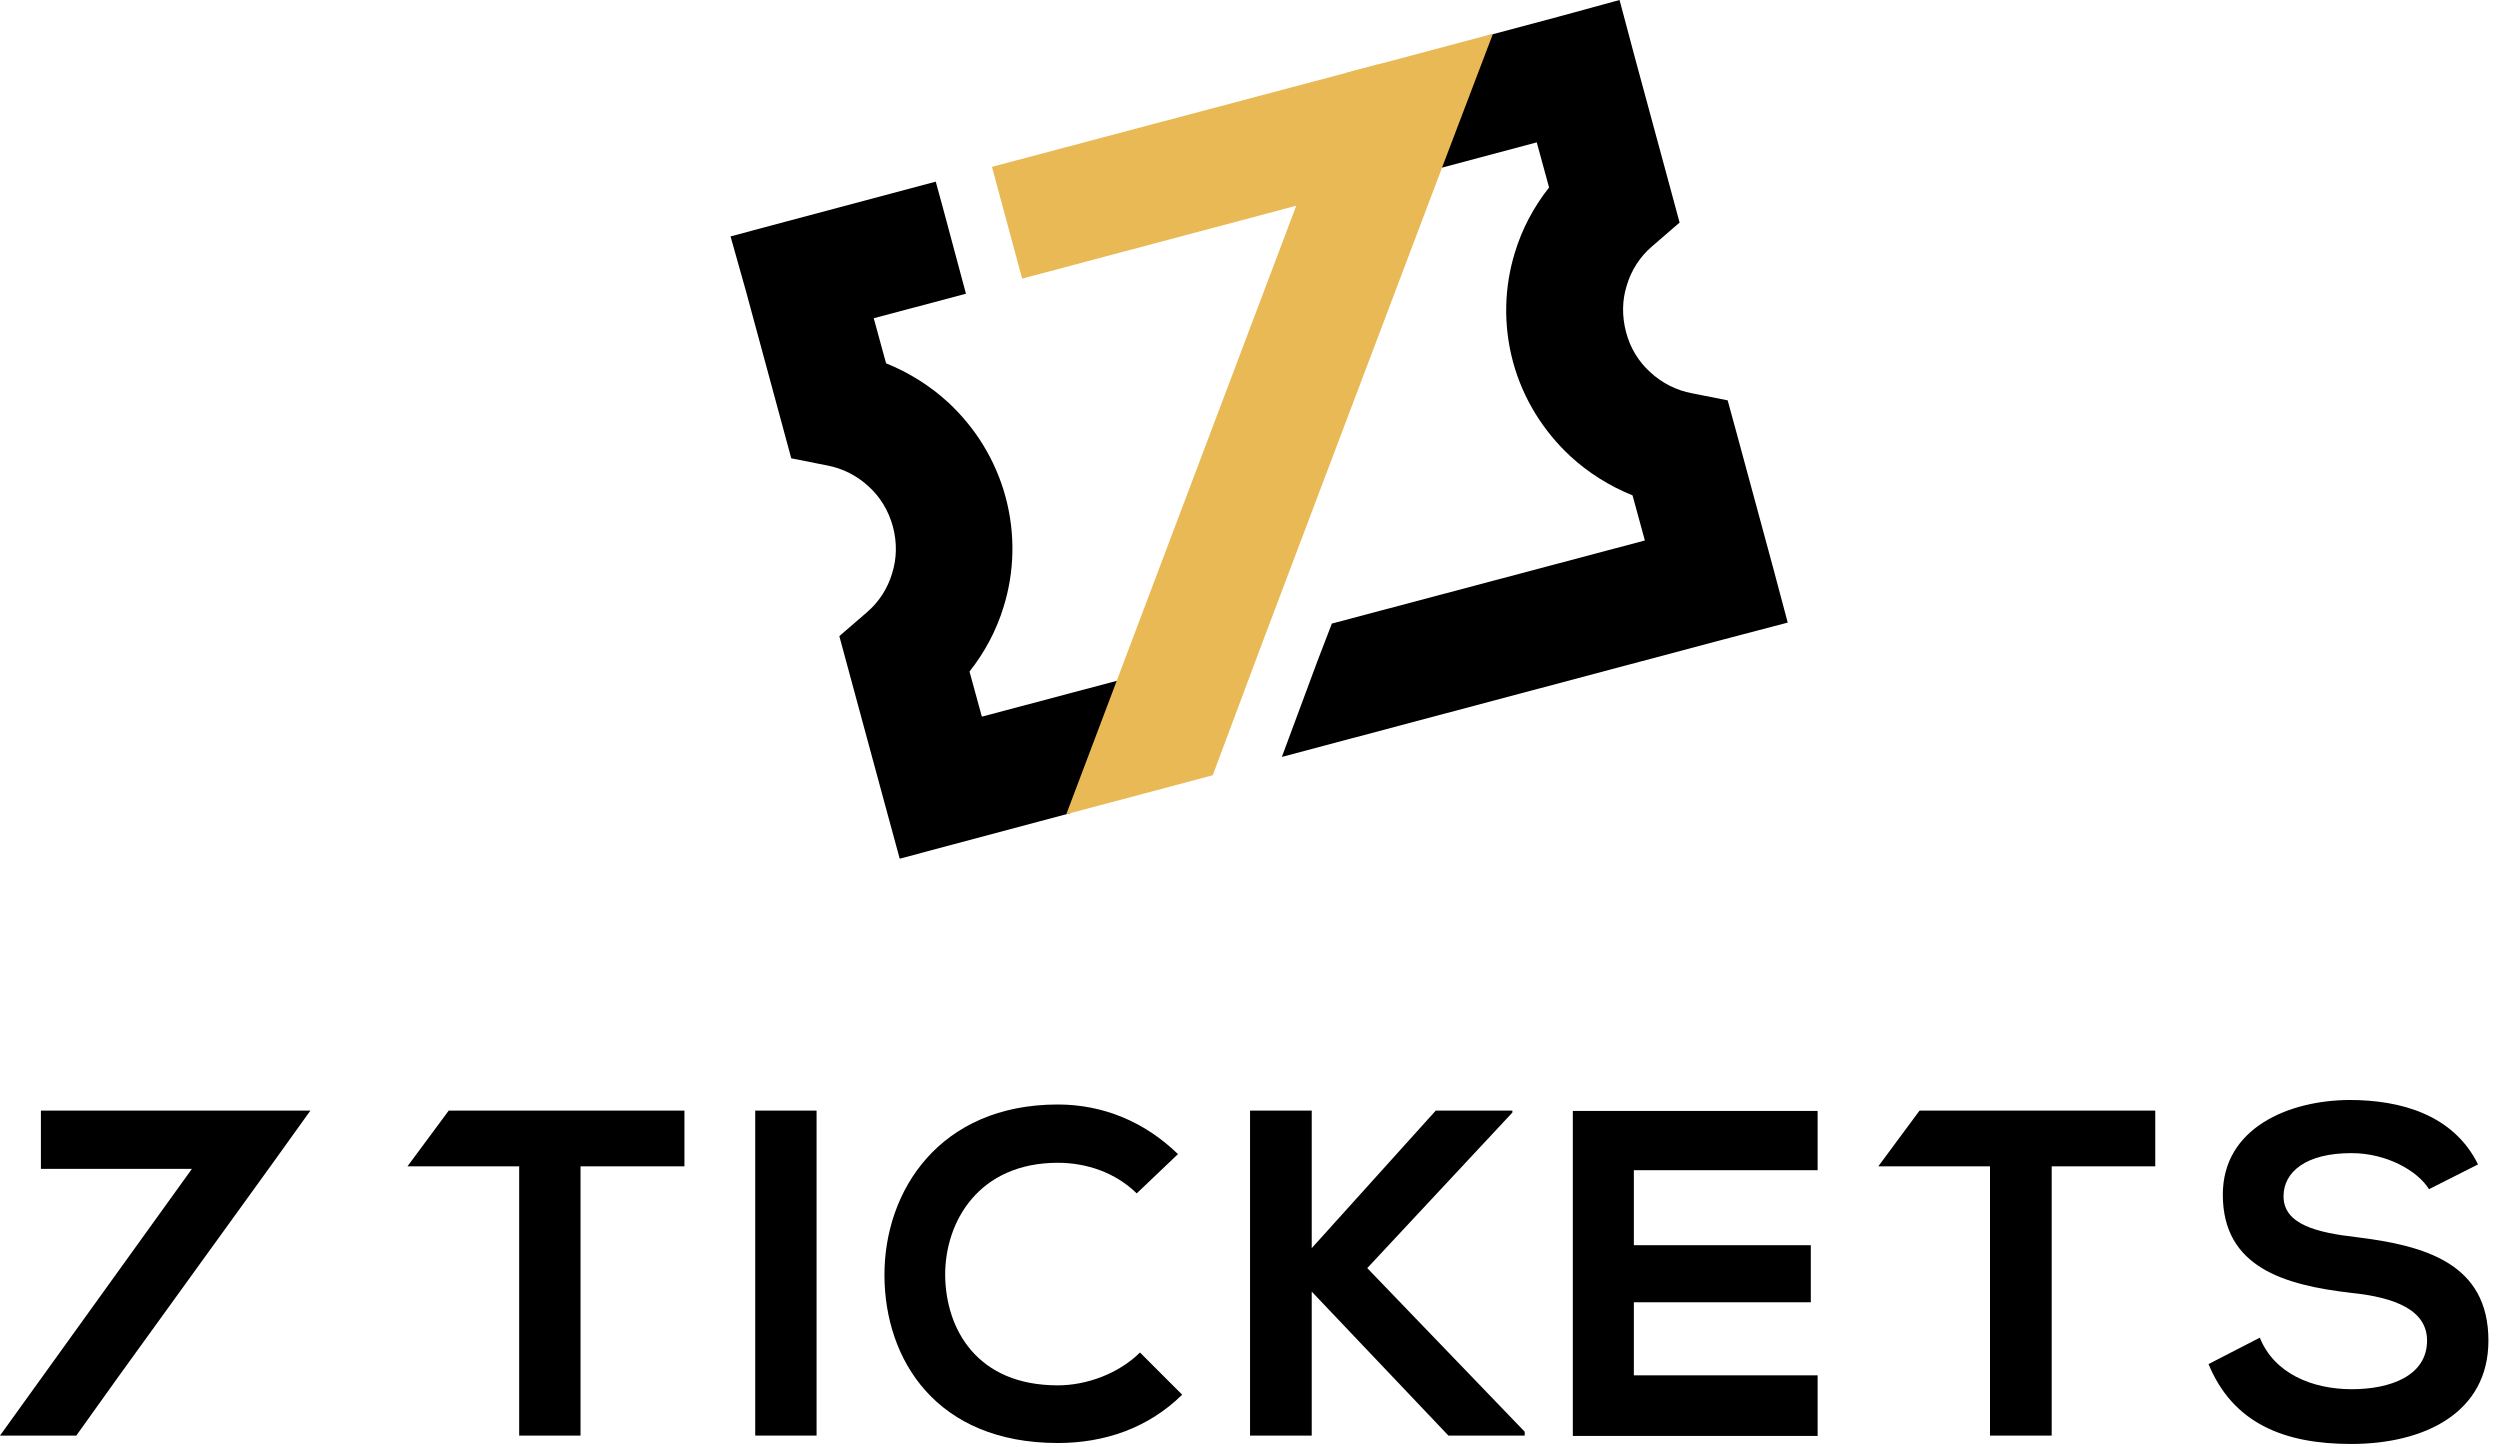
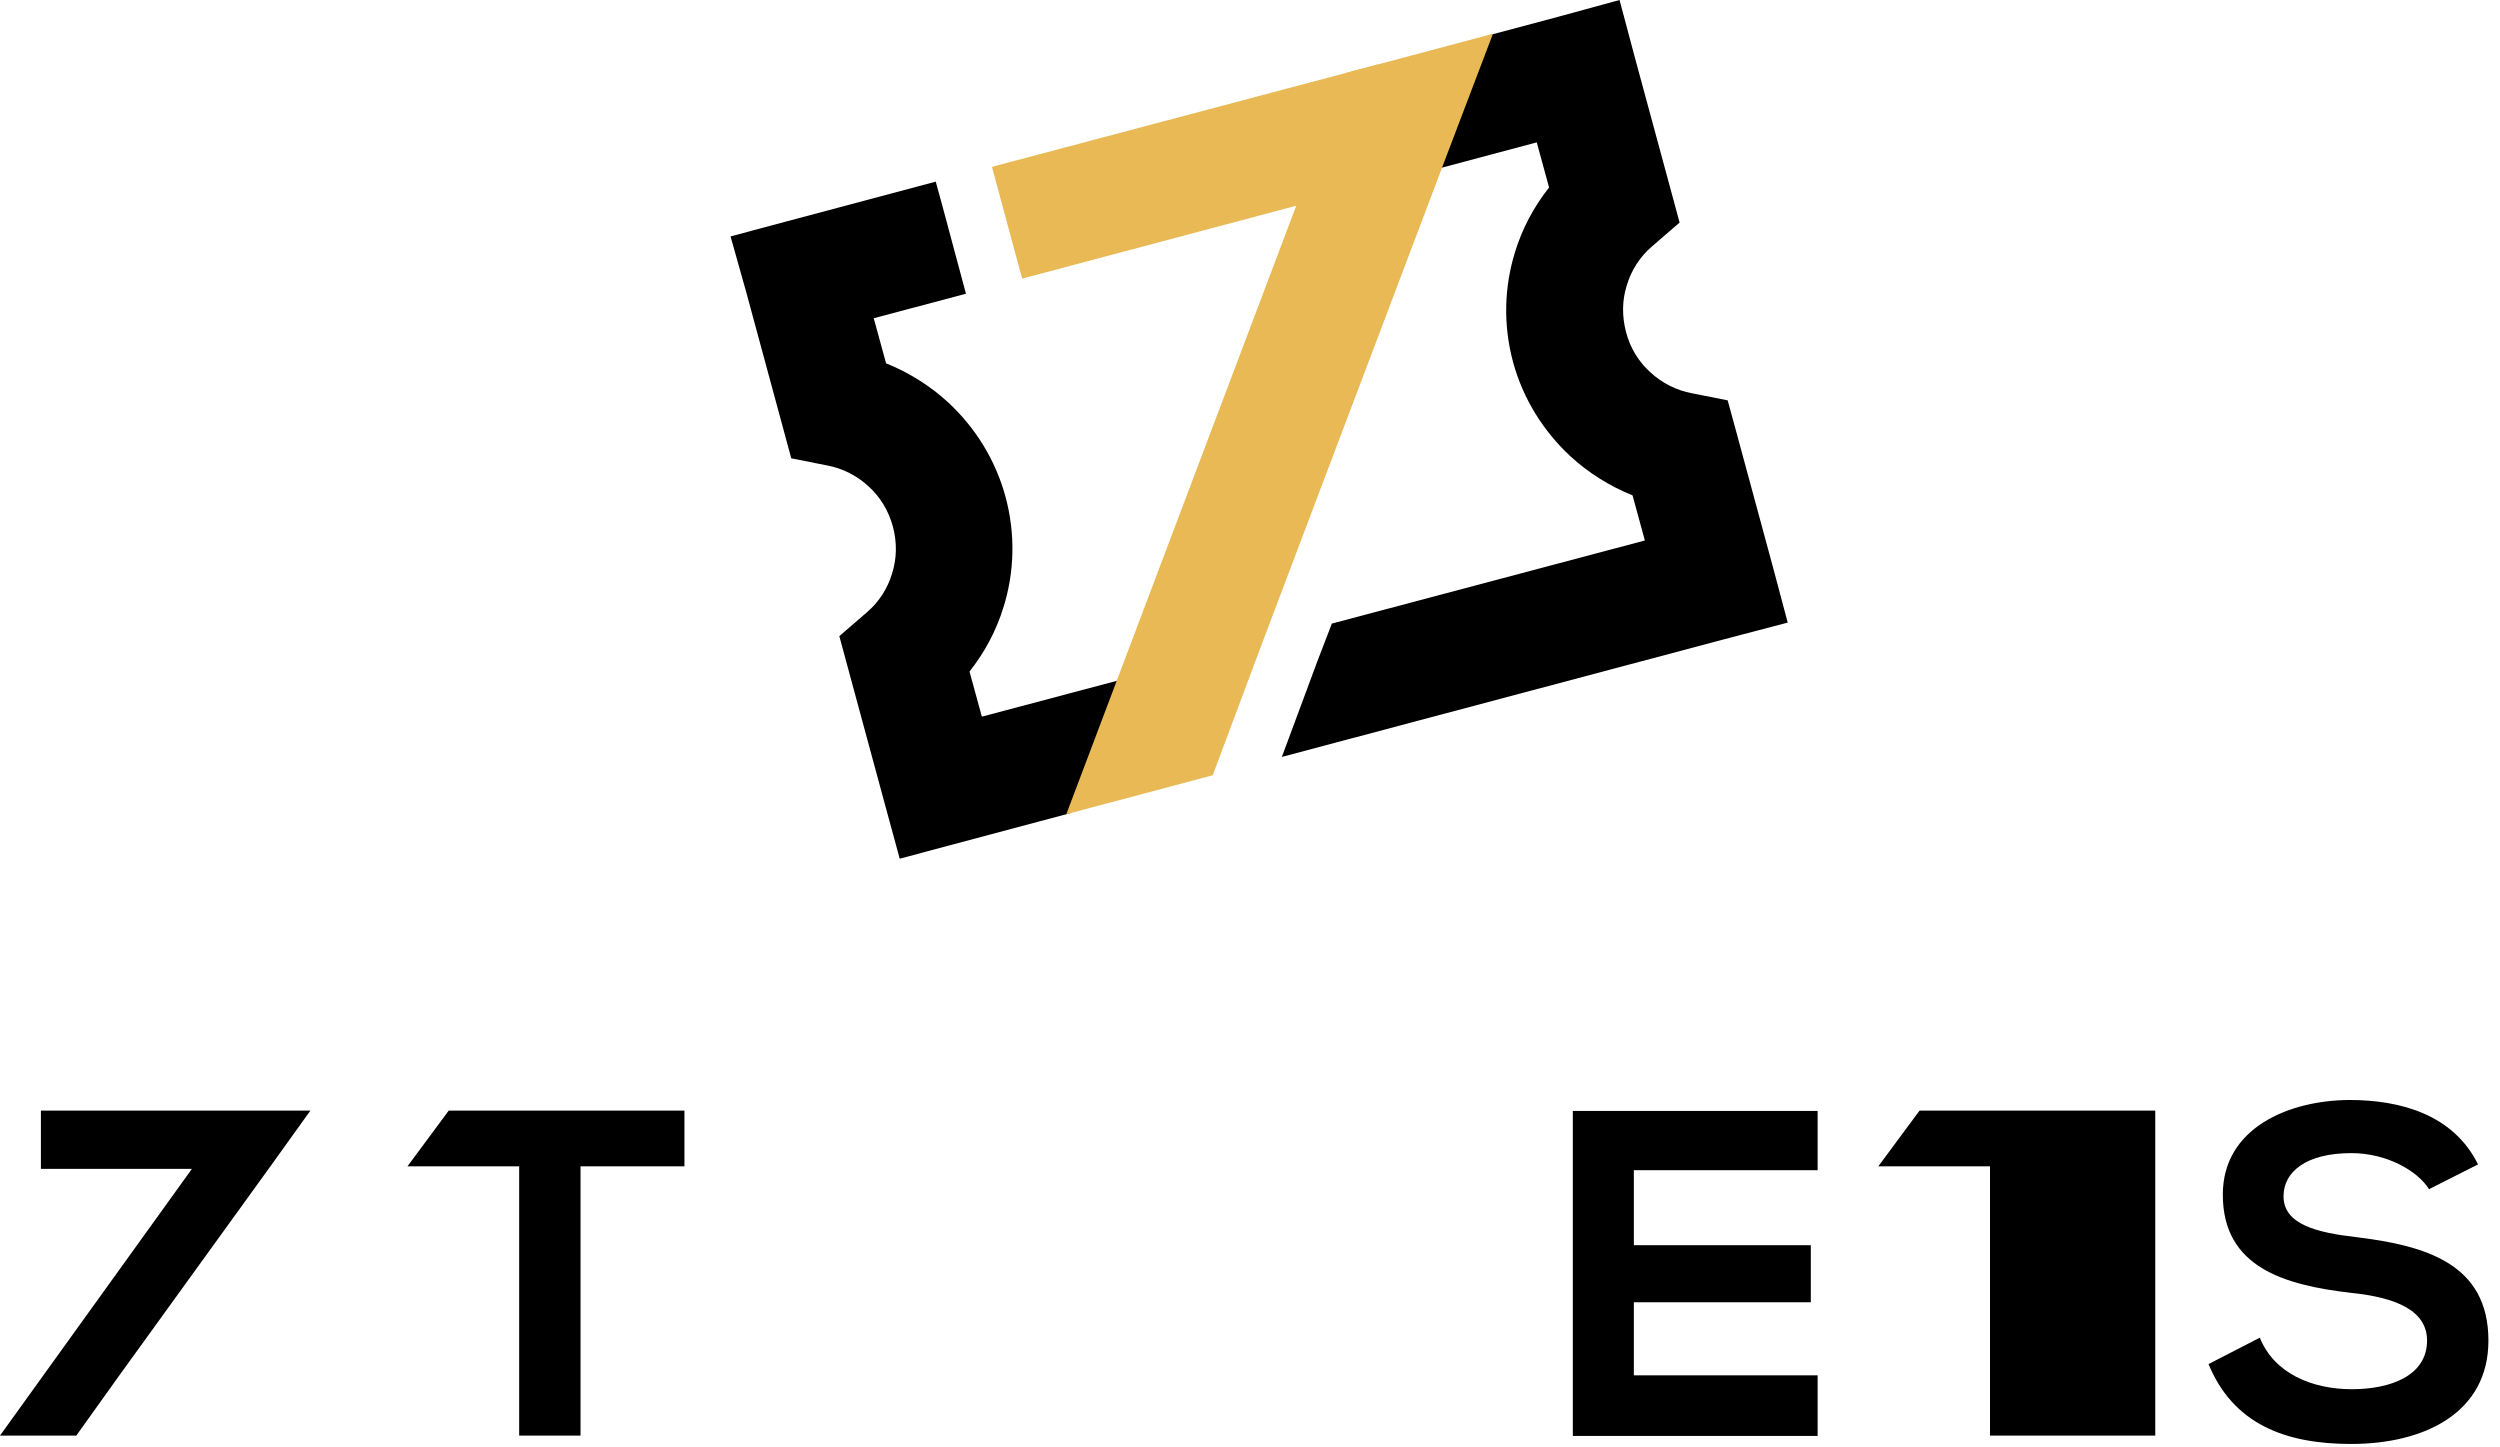
<svg xmlns="http://www.w3.org/2000/svg" width="133" height="77" viewBox="0 0 133 77" fill="none">
  <path fill-rule="evenodd" clip-rule="evenodd" d="M70.855 33.174L87.507 28.753L86.851 26.354C85.624 25.857 84.501 25.154 83.534 24.263C82.118 22.944 81.029 21.23 80.494 19.26C79.959 17.272 80.028 15.25 80.598 13.417C80.978 12.166 81.6 11.001 82.411 9.973L81.755 7.574L76.487 8.979L79.181 1.885L83.154 0.822L86.16 0L86.954 2.982L88.854 9.99L89.355 11.84L87.887 13.108C87.248 13.657 86.781 14.376 86.54 15.199C86.298 15.97 86.281 16.81 86.505 17.666C86.73 18.523 87.179 19.243 87.783 19.791C88.405 20.374 89.183 20.768 90.012 20.922L91.912 21.299L92.413 23.133L94.313 30.141L95.107 33.122L92.102 33.91L68.195 40.268L70.078 35.196L70.855 33.174Z" fill="black" />
  <path fill-rule="evenodd" clip-rule="evenodd" d="M41.871 11.772L49.782 9.664L50.162 11.052L51.389 15.627L46.483 16.929L47.139 19.328C48.366 19.825 49.488 20.528 50.456 21.419C51.872 22.738 52.96 24.452 53.496 26.439C54.031 28.427 53.962 30.449 53.392 32.282C53.012 33.533 52.39 34.699 51.578 35.727L52.235 38.126L59.593 36.172L56.916 43.266L55.309 43.694L47.865 45.682L47.053 42.701L45.153 35.692L44.652 33.842L46.12 32.574C46.759 32.026 47.226 31.306 47.467 30.483C47.709 29.712 47.727 28.855 47.502 28.016C47.277 27.176 46.828 26.439 46.224 25.891C45.602 25.308 44.825 24.914 43.995 24.76L42.095 24.383L41.594 22.533L39.694 15.524L38.865 12.577L41.871 11.772Z" fill="black" />
  <path fill-rule="evenodd" clip-rule="evenodd" d="M52.772 8.876L73.31 3.427L72.359 10.041L54.378 14.822L52.772 8.876Z" fill="#E8B954" />
  <path fill-rule="evenodd" clip-rule="evenodd" d="M64.517 41.244L67.177 34.133L76.902 8.43L79.424 1.799L71.633 3.872L56.727 43.317L64.517 41.244Z" fill="#E8B954" />
-   <path d="M43.442 59.084H40.178V76.373H43.442V59.084Z" fill="black" />
-   <path fill-rule="evenodd" clip-rule="evenodd" d="M60.647 71.953C59.507 73.084 57.797 73.701 56.277 73.701C51.976 73.701 50.318 70.719 50.283 67.858C50.266 64.979 52.079 61.86 56.277 61.86C57.797 61.86 59.334 62.374 60.474 63.488L62.668 61.398C60.871 59.65 58.643 58.759 56.277 58.759C49.989 58.759 47.035 63.351 47.053 67.858C47.07 72.347 49.817 76.768 56.277 76.768C58.782 76.768 61.096 75.963 62.892 74.198L60.647 71.953Z" fill="black" />
-   <path fill-rule="evenodd" clip-rule="evenodd" d="M80.459 59.084H76.382L69.784 66.401V59.084H66.502V76.373H69.784V68.714L77.056 76.373H81.115V76.168L72.738 67.463L80.459 59.187V59.084Z" fill="black" />
  <path fill-rule="evenodd" clip-rule="evenodd" d="M96.698 73.169H86.921V69.279H96.335V66.246H86.921V62.254H96.698V59.101H83.674C83.674 64.858 83.674 70.65 83.674 76.39H96.698V73.169Z" fill="black" />
-   <path fill-rule="evenodd" clip-rule="evenodd" d="M105.868 76.373H109.15V62.048H114.66V59.084H102.672H102.12L99.926 62.048H105.868V76.373Z" fill="black" />
+   <path fill-rule="evenodd" clip-rule="evenodd" d="M105.868 76.373H109.15H114.66V59.084H102.672H102.12L99.926 62.048H105.868V76.373Z" fill="black" />
  <path fill-rule="evenodd" clip-rule="evenodd" d="M131.831 61.946C130.518 59.29 127.703 58.519 124.991 58.519C121.778 58.536 118.254 59.992 118.254 63.556C118.254 67.429 121.536 68.371 125.094 68.782C127.409 69.022 129.119 69.691 129.119 71.319C129.119 73.186 127.185 73.906 125.112 73.906C123.004 73.906 120.983 73.066 120.223 71.164L117.494 72.569C118.79 75.722 121.519 76.819 125.077 76.819C128.964 76.819 132.384 75.174 132.384 71.319C132.384 67.206 128.998 66.264 125.371 65.818C123.281 65.578 121.484 65.15 121.484 63.642C121.484 62.357 122.659 61.346 125.094 61.346C126.977 61.346 128.618 62.288 129.223 63.265L131.831 61.946Z" fill="black" />
  <path fill-rule="evenodd" clip-rule="evenodd" d="M27.62 76.373H30.884V62.048H36.412V59.084H24.407H23.872L21.678 62.048H27.62V76.373Z" fill="black" />
  <path fill-rule="evenodd" clip-rule="evenodd" d="M2.176 59.084H12.454H16.513L14.423 61.997L6.288 73.255L4.059 76.373H0L10.209 62.185H2.176V59.084Z" fill="black" />
</svg>